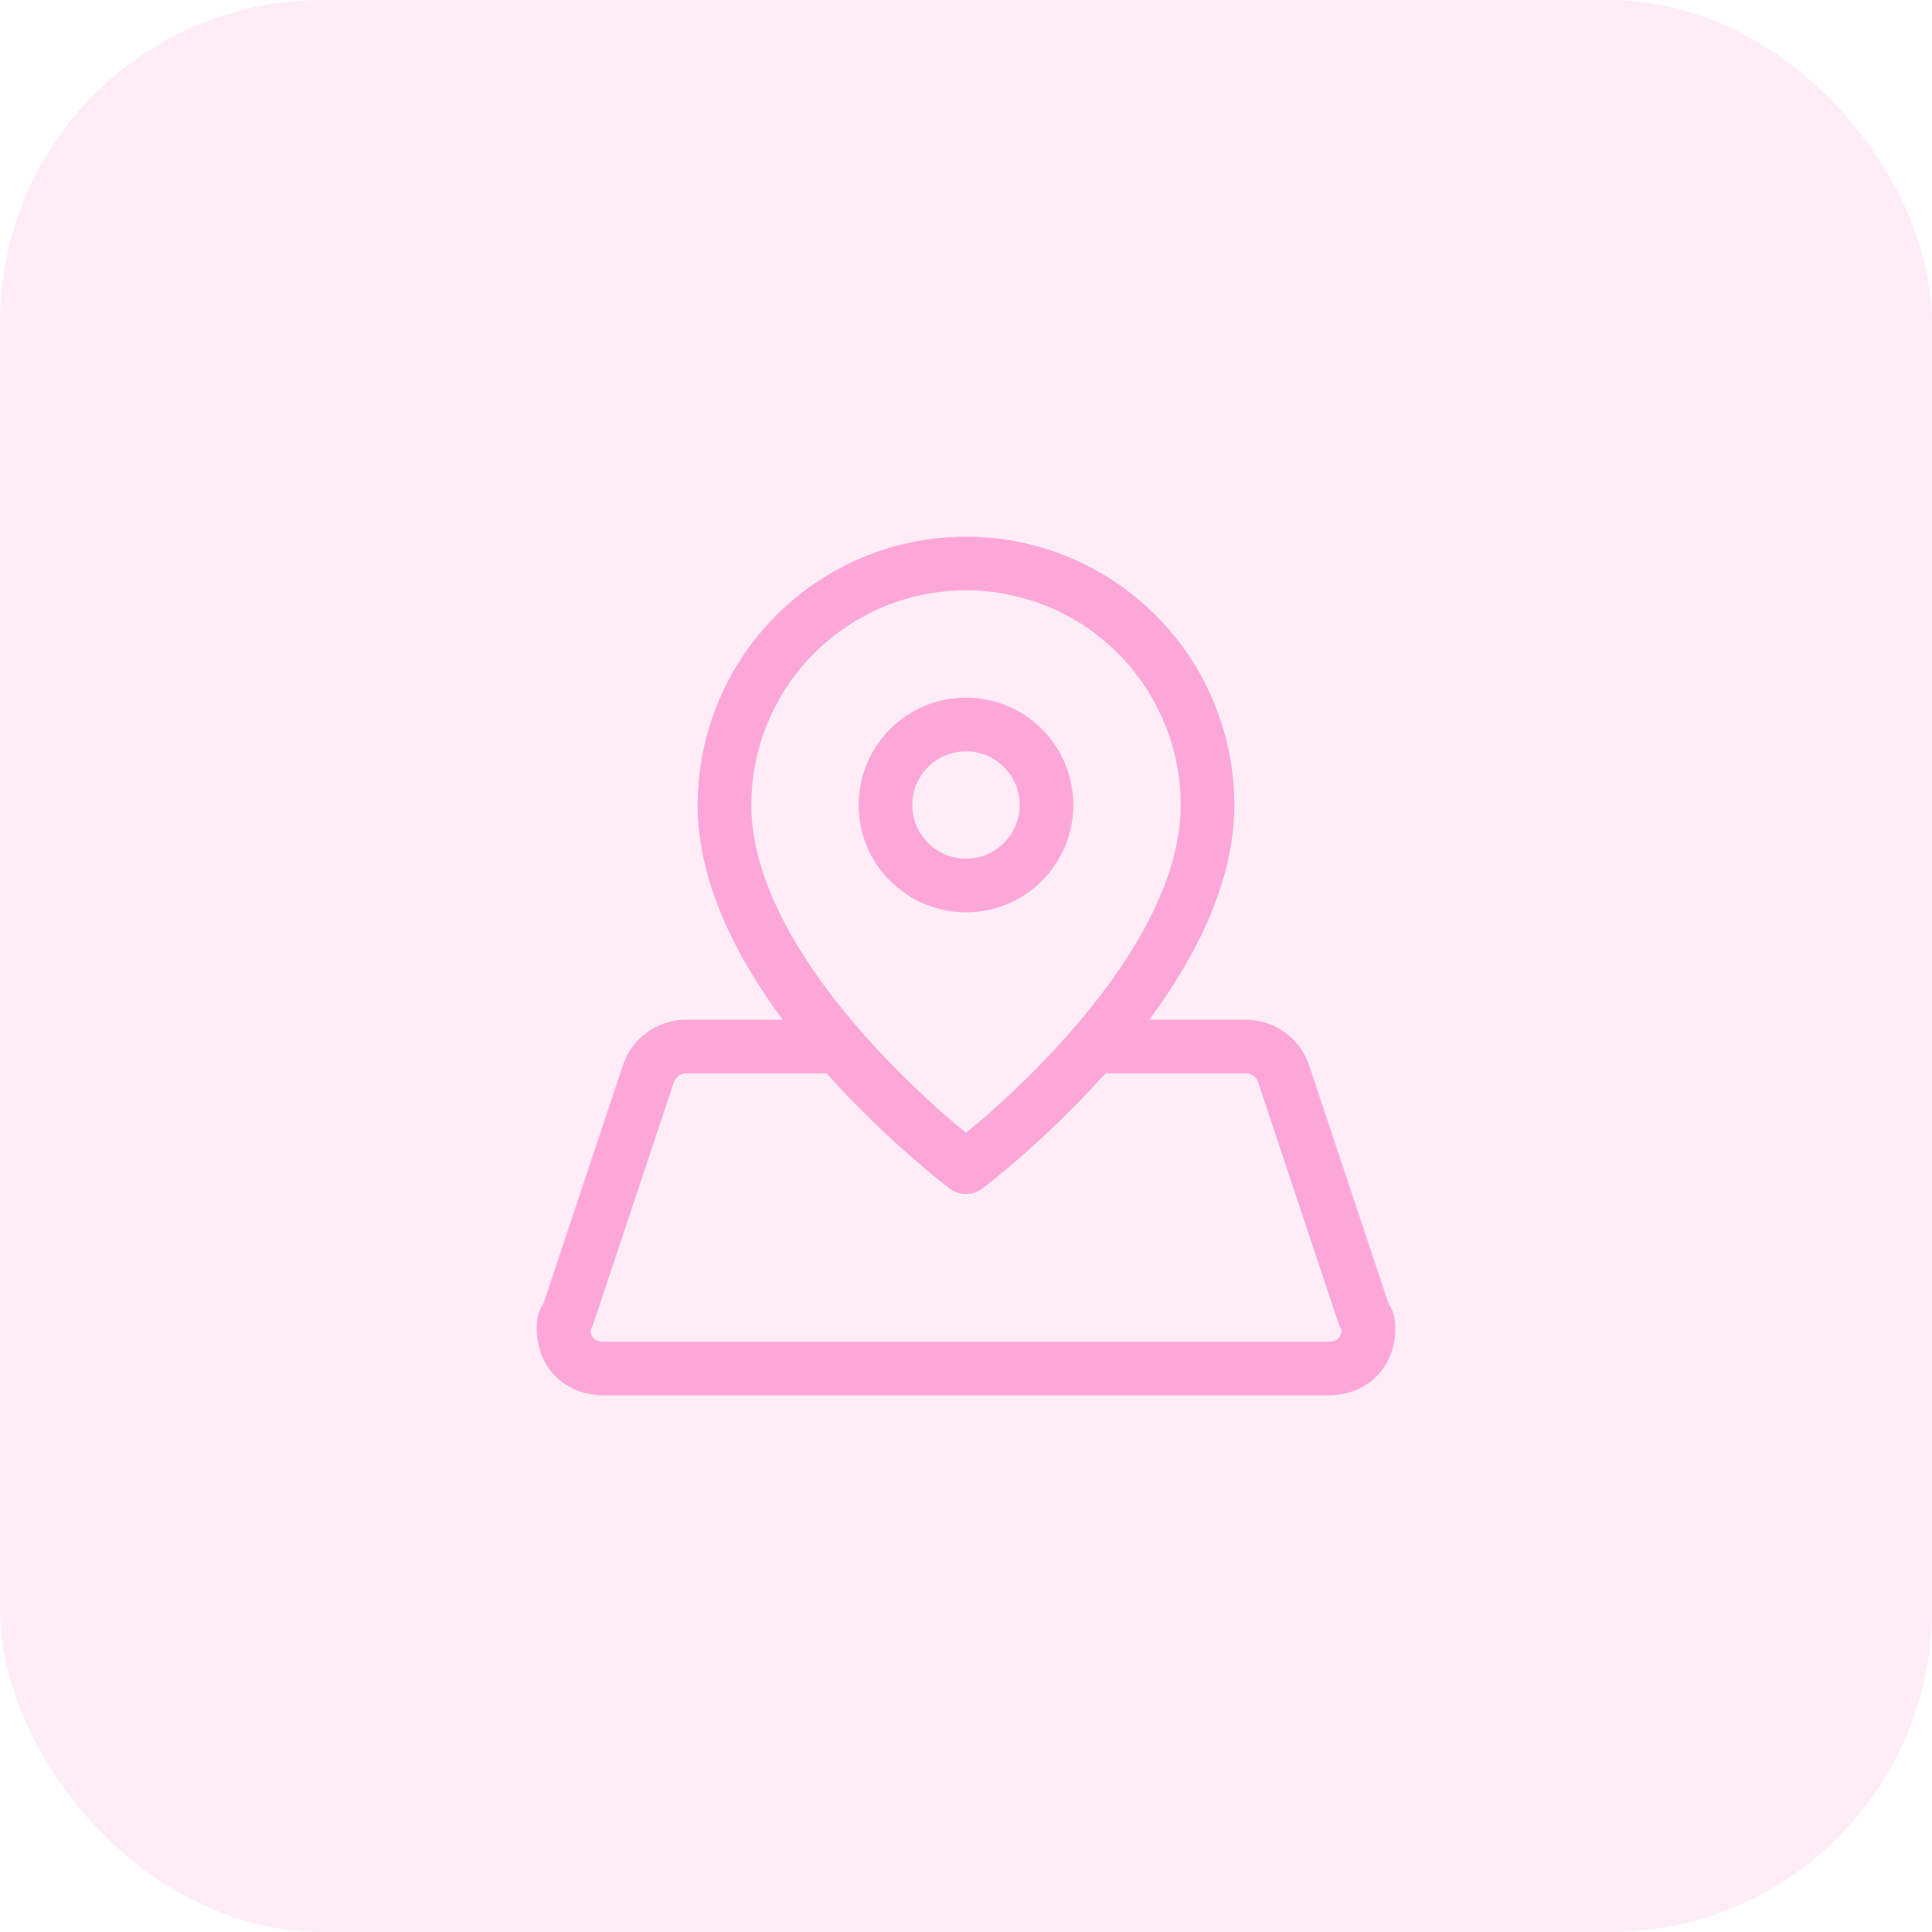
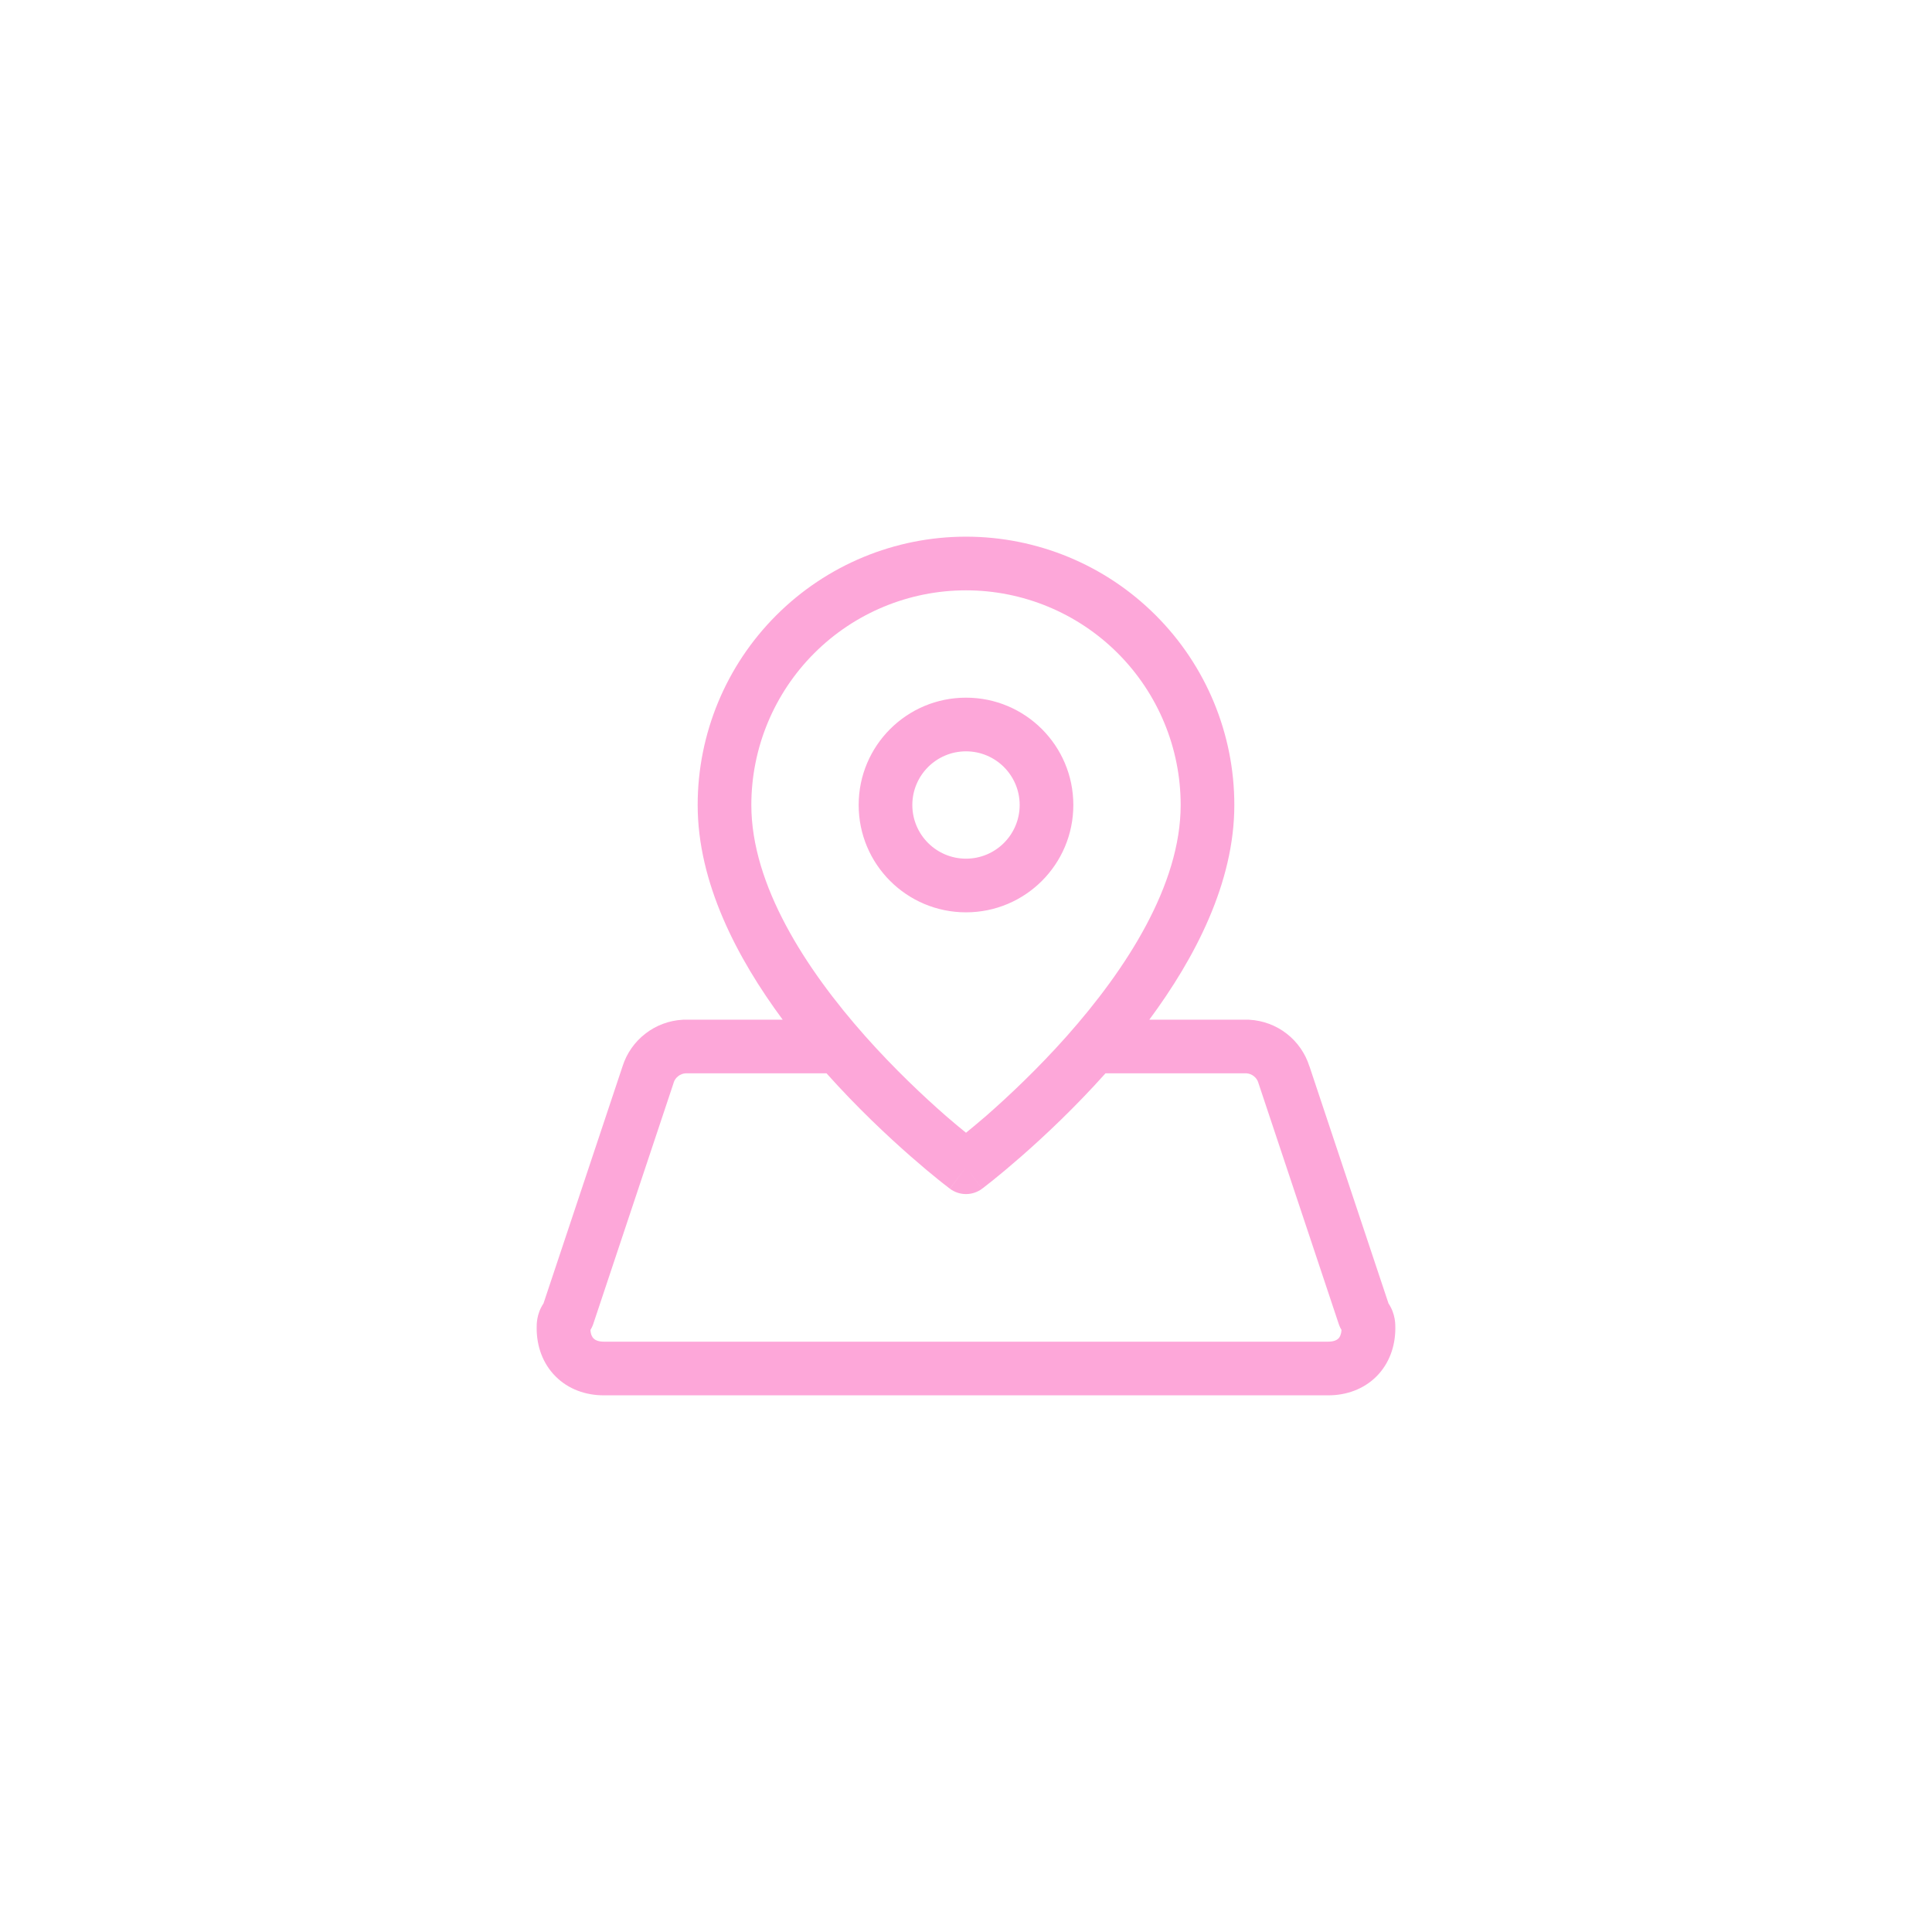
<svg xmlns="http://www.w3.org/2000/svg" width="36" height="36" viewBox="0 0 36 36" fill="none">
-   <rect opacity="0.2" width="36" height="36" rx="6" fill="#FDA7D9" />
  <path d="M12.773 20C12.723 20.004 12.677 20.021 12.638 20.052C12.598 20.083 12.567 20.125 12.552 20.174L12.55 20.184L11.05 24.684C11.038 24.718 11.021 24.751 11.002 24.782C11.008 24.872 11.037 24.918 11.06 24.94C11.085 24.965 11.139 25 11.25 25H24.75C24.861 25 24.916 24.965 24.941 24.94C24.963 24.918 24.991 24.872 24.997 24.782C24.978 24.751 24.962 24.718 24.95 24.684L23.45 20.184L23.447 20.174V20.173C23.432 20.125 23.402 20.083 23.362 20.052C23.323 20.021 23.277 20.004 23.228 20H20.599C20.027 20.64 19.459 21.172 19.032 21.546C18.816 21.735 18.635 21.886 18.507 21.988C18.443 22.04 18.392 22.079 18.357 22.106C18.339 22.12 18.326 22.131 18.316 22.138C18.312 22.141 18.307 22.145 18.305 22.146C18.304 22.147 18.302 22.148 18.302 22.148L18.301 22.149H18.3L18 21.75L17.699 22.149L17.698 22.148C17.698 22.148 17.697 22.147 17.695 22.146C17.693 22.145 17.688 22.141 17.684 22.138C17.674 22.131 17.661 22.12 17.644 22.106C17.608 22.079 17.557 22.04 17.493 21.988C17.365 21.886 17.184 21.735 16.968 21.546C16.541 21.172 15.973 20.64 15.401 20H12.773ZM18.3 22.15C18.122 22.283 17.878 22.283 17.7 22.15L18 21.75L18.3 22.15ZM19 15C19 14.448 18.552 14 18 14C17.448 14 17 14.448 17 15C17 15.552 17.448 16 18 16C18.552 16 19 15.552 19 15ZM22 15C22 13.939 21.578 12.922 20.828 12.172C20.078 11.422 19.061 11 18 11C16.939 11 15.922 11.422 15.172 12.172C14.422 12.922 14 13.939 14 15C14 16.49 15.011 18.056 16.124 19.309C16.669 19.922 17.215 20.434 17.626 20.794C17.769 20.919 17.897 21.022 18 21.107C18.103 21.022 18.231 20.919 18.374 20.794C18.785 20.434 19.331 19.922 19.876 19.309C20.989 18.056 22 16.49 22 15ZM20 15C20 16.105 19.105 17 18 17C16.895 17 16 16.105 16 15C16 13.895 16.895 13 18 13C19.105 13 20 13.895 20 15ZM23 15C23 16.447 22.269 17.848 21.416 19H23.25C23.259 19 23.268 19 23.277 19.001C23.532 19.015 23.776 19.105 23.977 19.262C24.175 19.416 24.322 19.628 24.398 19.867H24.399L25.873 24.288C26.005 24.485 26 24.681 26 24.75C26 25.089 25.885 25.41 25.648 25.648C25.41 25.885 25.089 26 24.75 26H11.25C10.911 26 10.59 25.885 10.353 25.648C10.115 25.41 10 25.089 10 24.75C10 24.681 9.995 24.485 10.127 24.288L11.601 19.867C11.677 19.628 11.825 19.416 12.024 19.262C12.224 19.105 12.469 19.015 12.723 19.001L12.75 19H14.584C13.731 17.848 13 16.447 13 15C13 13.674 13.527 12.402 14.465 11.465C15.403 10.527 16.674 10 18 10C19.326 10 20.598 10.527 21.535 11.465C22.473 12.402 23 13.674 23 15Z" fill="#FDA7D9" />
</svg>